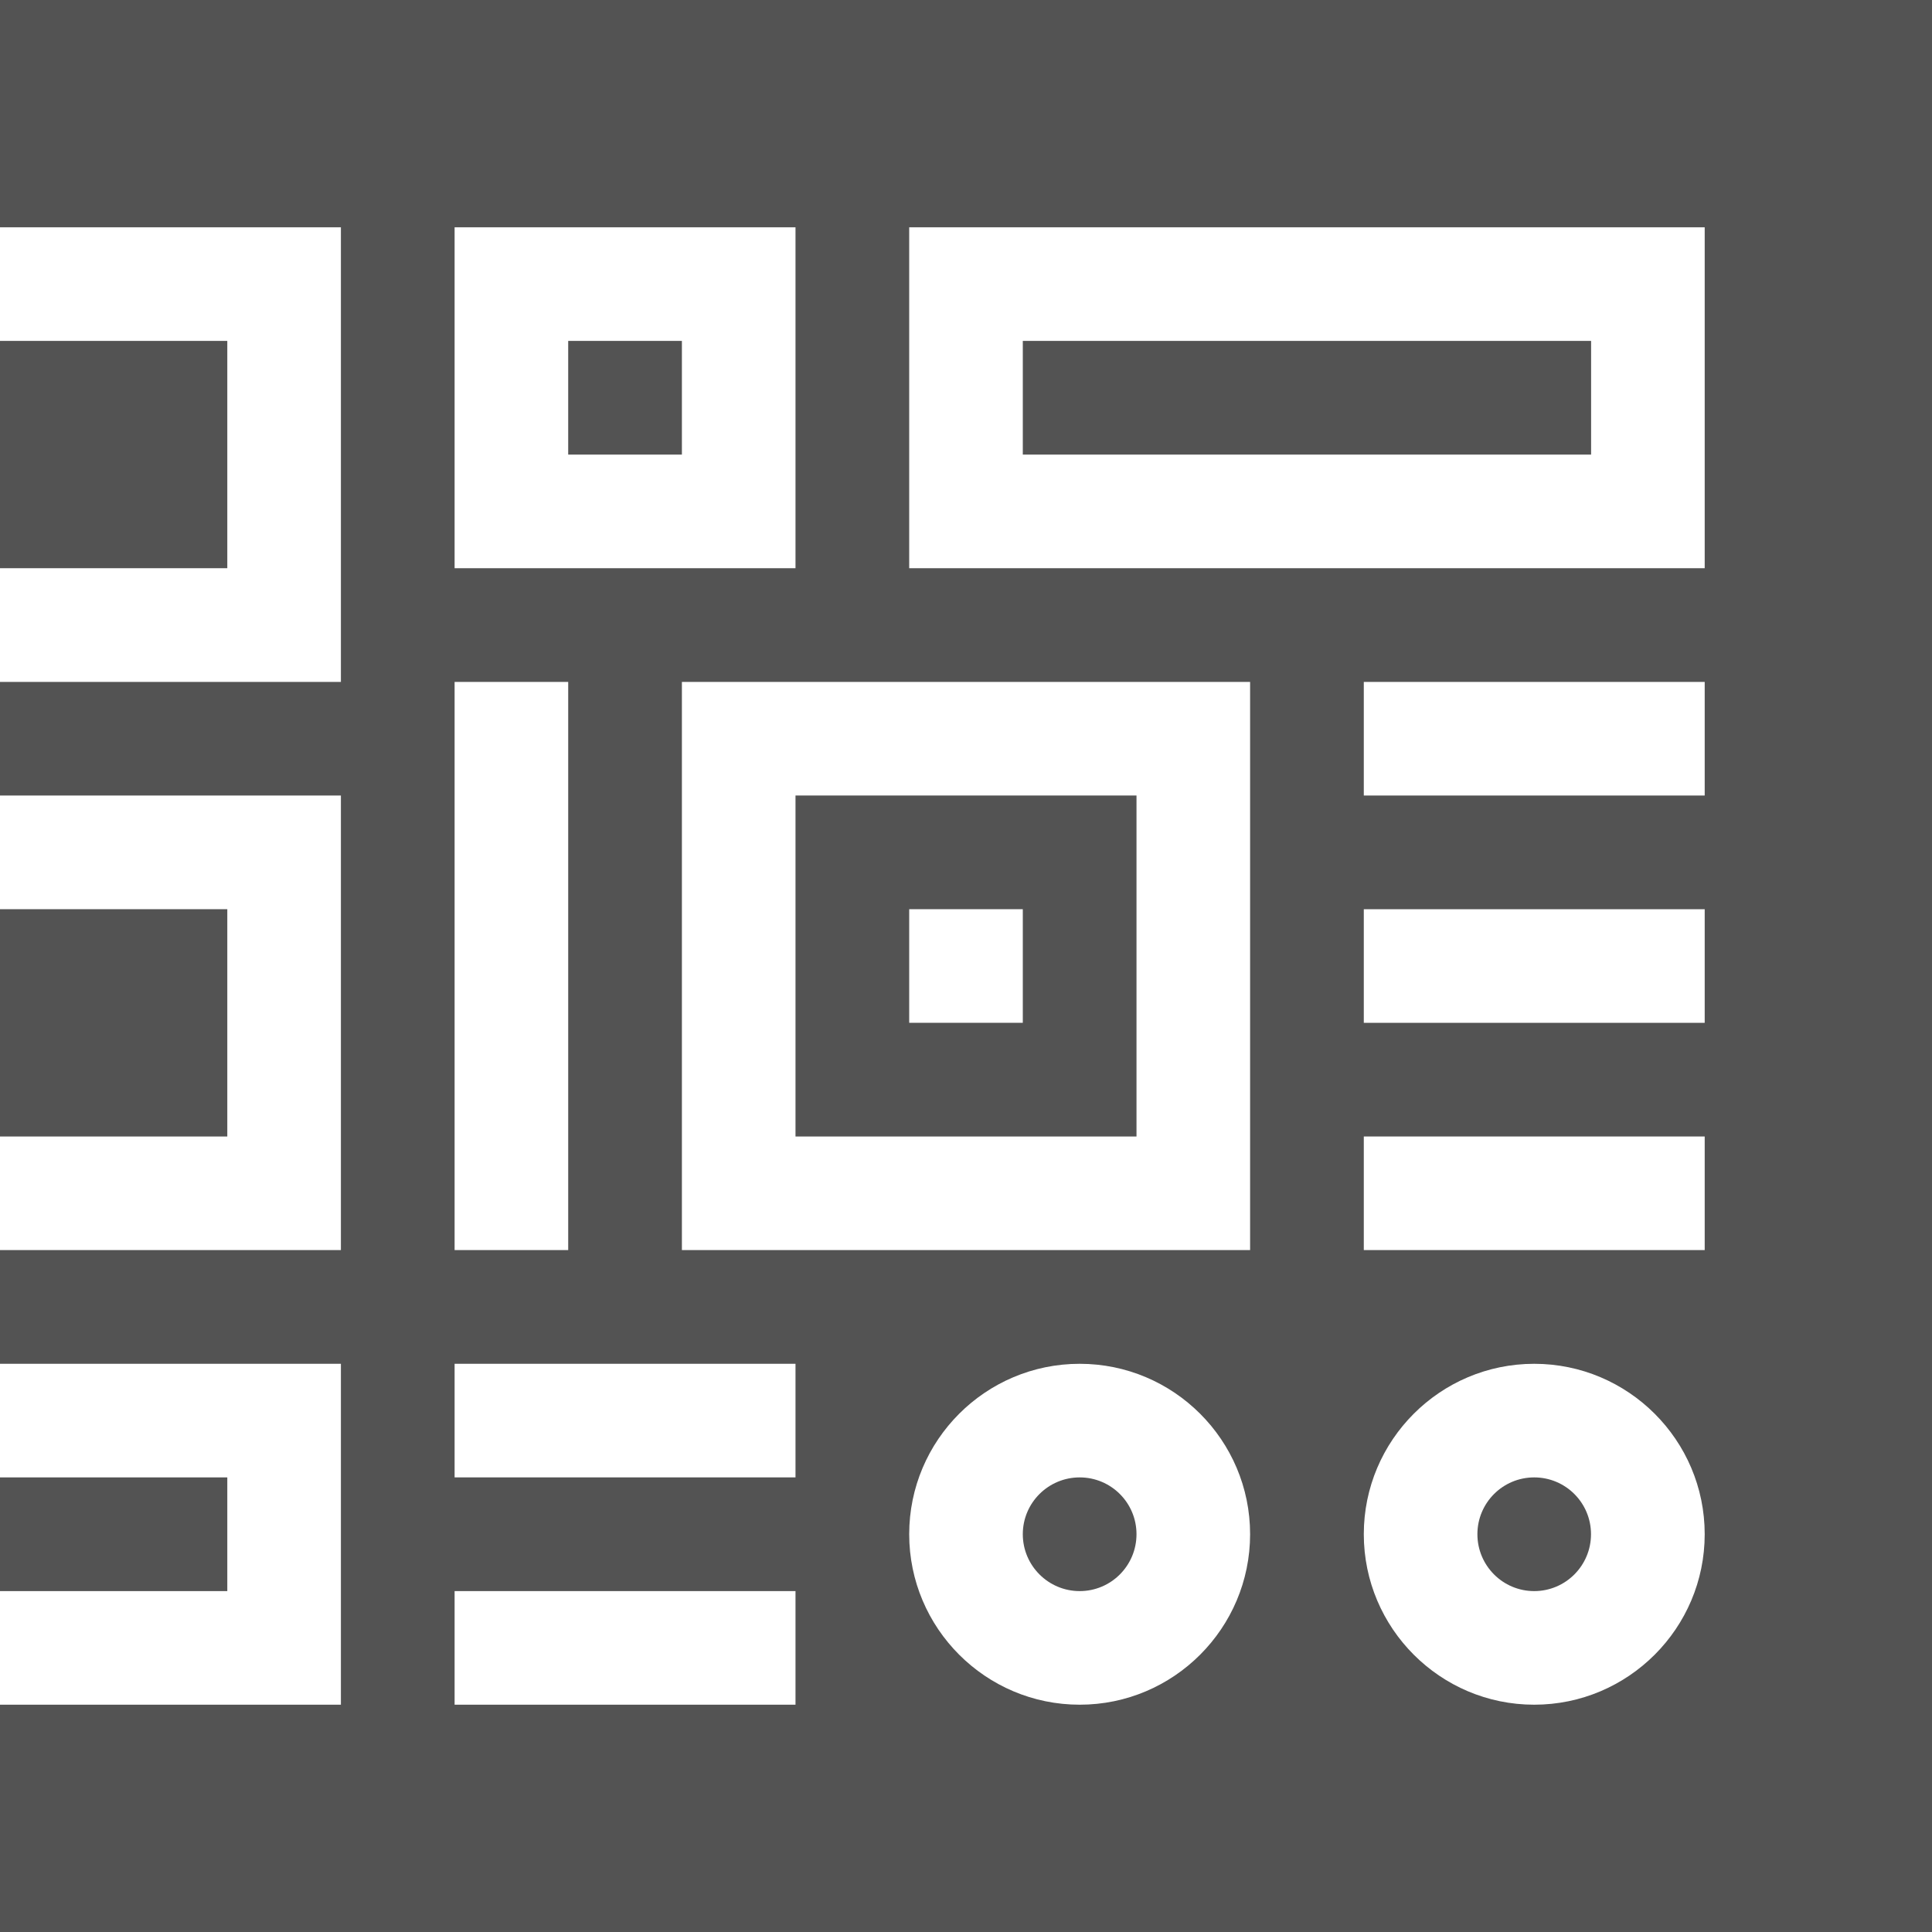
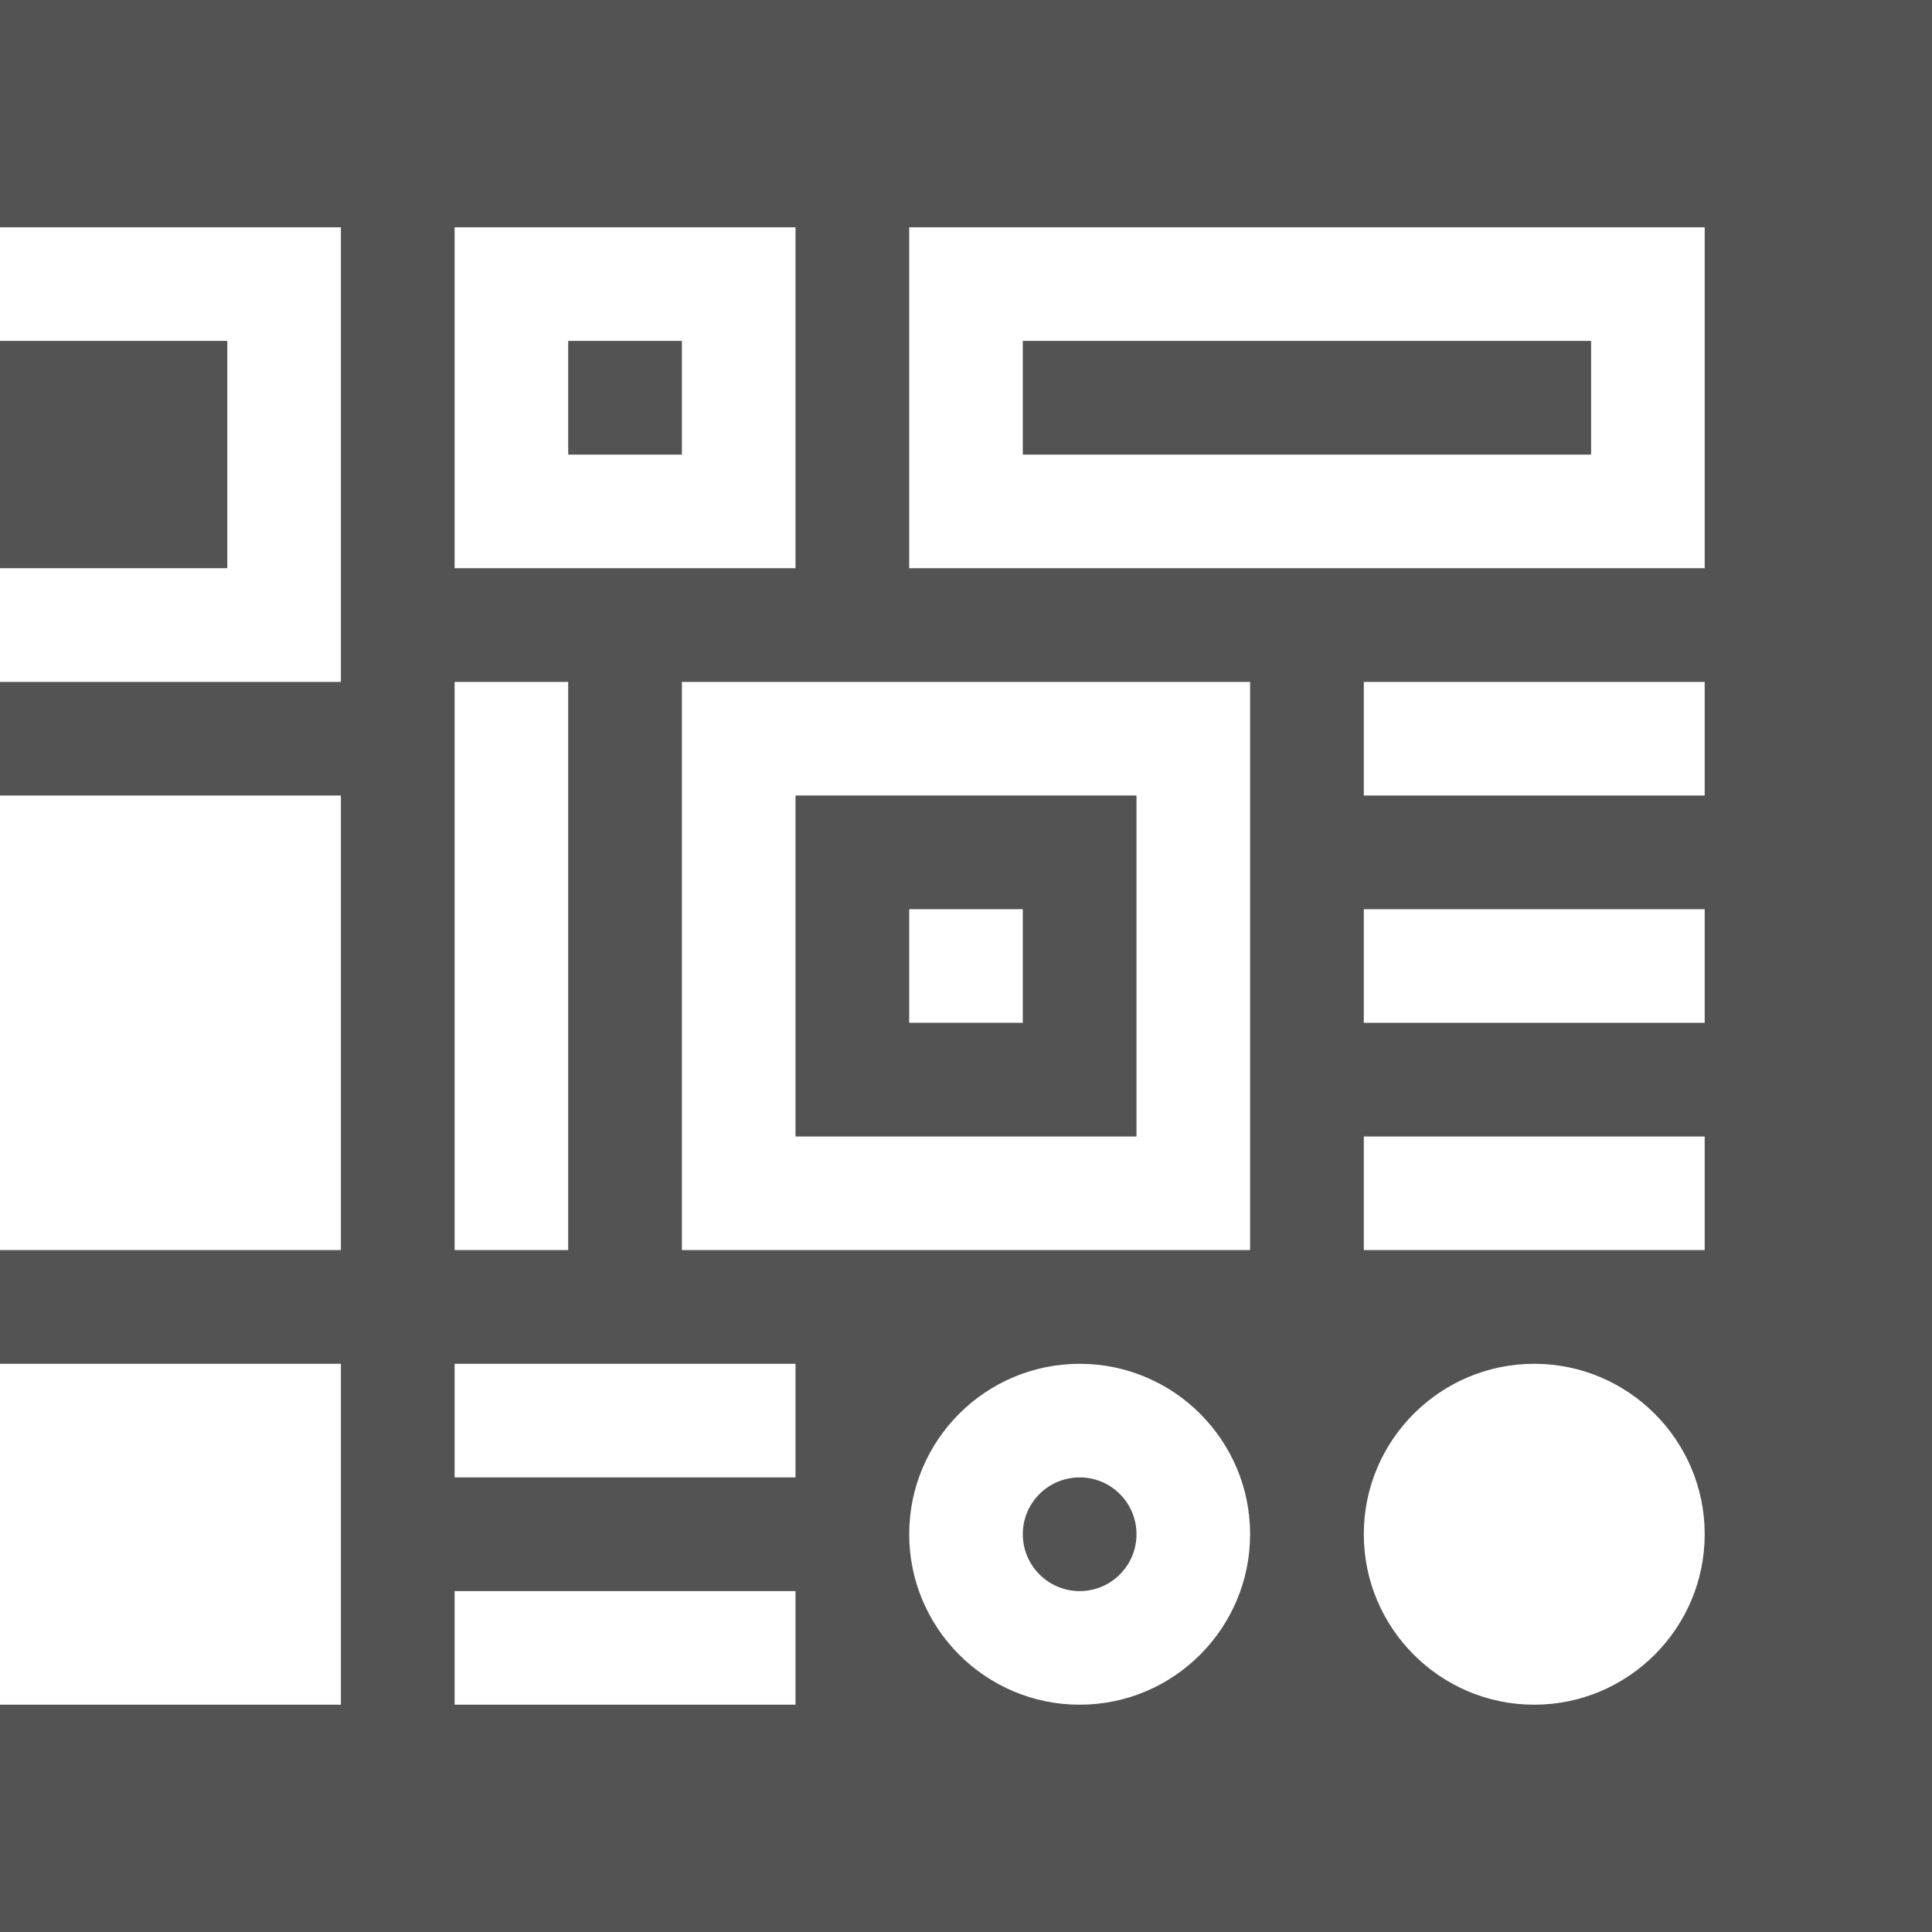
<svg xmlns="http://www.w3.org/2000/svg" width="20" height="20" viewBox="0 0 20 20" fill="none">
  <g clip-path="url(#clip0_45_60134)">
    <path d="M11.765 8.235H8.235V11.765H11.765V8.235ZM10.588 10.588H9.412V9.412H10.588V10.588Z" fill="#535353" />
-     <path d="M15.882 16.471C16.207 16.471 16.47 16.207 16.47 15.882C16.47 15.557 16.207 15.294 15.882 15.294C15.557 15.294 15.294 15.557 15.294 15.882C15.294 16.207 15.557 16.471 15.882 16.471Z" fill="#535353" />
    <path d="M11.177 16.471C11.502 16.471 11.765 16.207 11.765 15.882C11.765 15.557 11.502 15.294 11.177 15.294C10.852 15.294 10.588 15.557 10.588 15.882C10.588 16.207 10.852 16.471 11.177 16.471Z" fill="#535353" />
-     <path d="M0 9.412H2.353V11.765H0V9.412Z" fill="#535353" />
-     <path d="M0 15.294H2.353V16.471H0V15.294Z" fill="#535353" />
    <path d="M5.882 3.529H7.059V4.706H5.882V3.529Z" fill="#535353" />
    <path d="M0 0V2.353H3.529V7.059H0V8.235H3.529V12.941H0V14.118H3.529V17.647H0V20H20V0H0ZM4.706 2.353H8.235V5.882H4.706V2.353ZM4.706 7.059H5.882V12.941H4.706V7.059ZM8.235 17.647H4.706V16.471H8.235V17.647ZM8.235 15.294H4.706V14.118H8.235V15.294ZM11.177 17.647C10.203 17.647 9.412 16.855 9.412 15.882C9.412 14.909 10.203 14.118 11.177 14.118C12.15 14.118 12.941 14.909 12.941 15.882C12.941 16.855 12.15 17.647 11.177 17.647ZM12.941 12.941H7.059V7.059H12.941V12.941ZM15.882 17.647C14.909 17.647 14.118 16.855 14.118 15.882C14.118 14.909 14.909 14.118 15.882 14.118C16.855 14.118 17.647 14.909 17.647 15.882C17.647 16.855 16.855 17.647 15.882 17.647ZM17.647 12.941H14.118V11.765H17.647V12.941ZM17.647 10.588H14.118V9.412H17.647V10.588ZM17.647 8.235H14.118V7.059H17.647V8.235ZM17.647 5.882H9.412V2.353H17.647V5.882Z" fill="#535353" />
    <path d="M0 3.529H2.353V5.882H0V3.529Z" fill="#535353" />
    <path d="M10.588 3.529H16.471V4.706H10.588V3.529Z" fill="#535353" />
  </g>
  <defs>
    <clipPath id="clip0_45_60134">
      <rect width="20" height="20" fill="white" />
    </clipPath>
  </defs>
</svg>